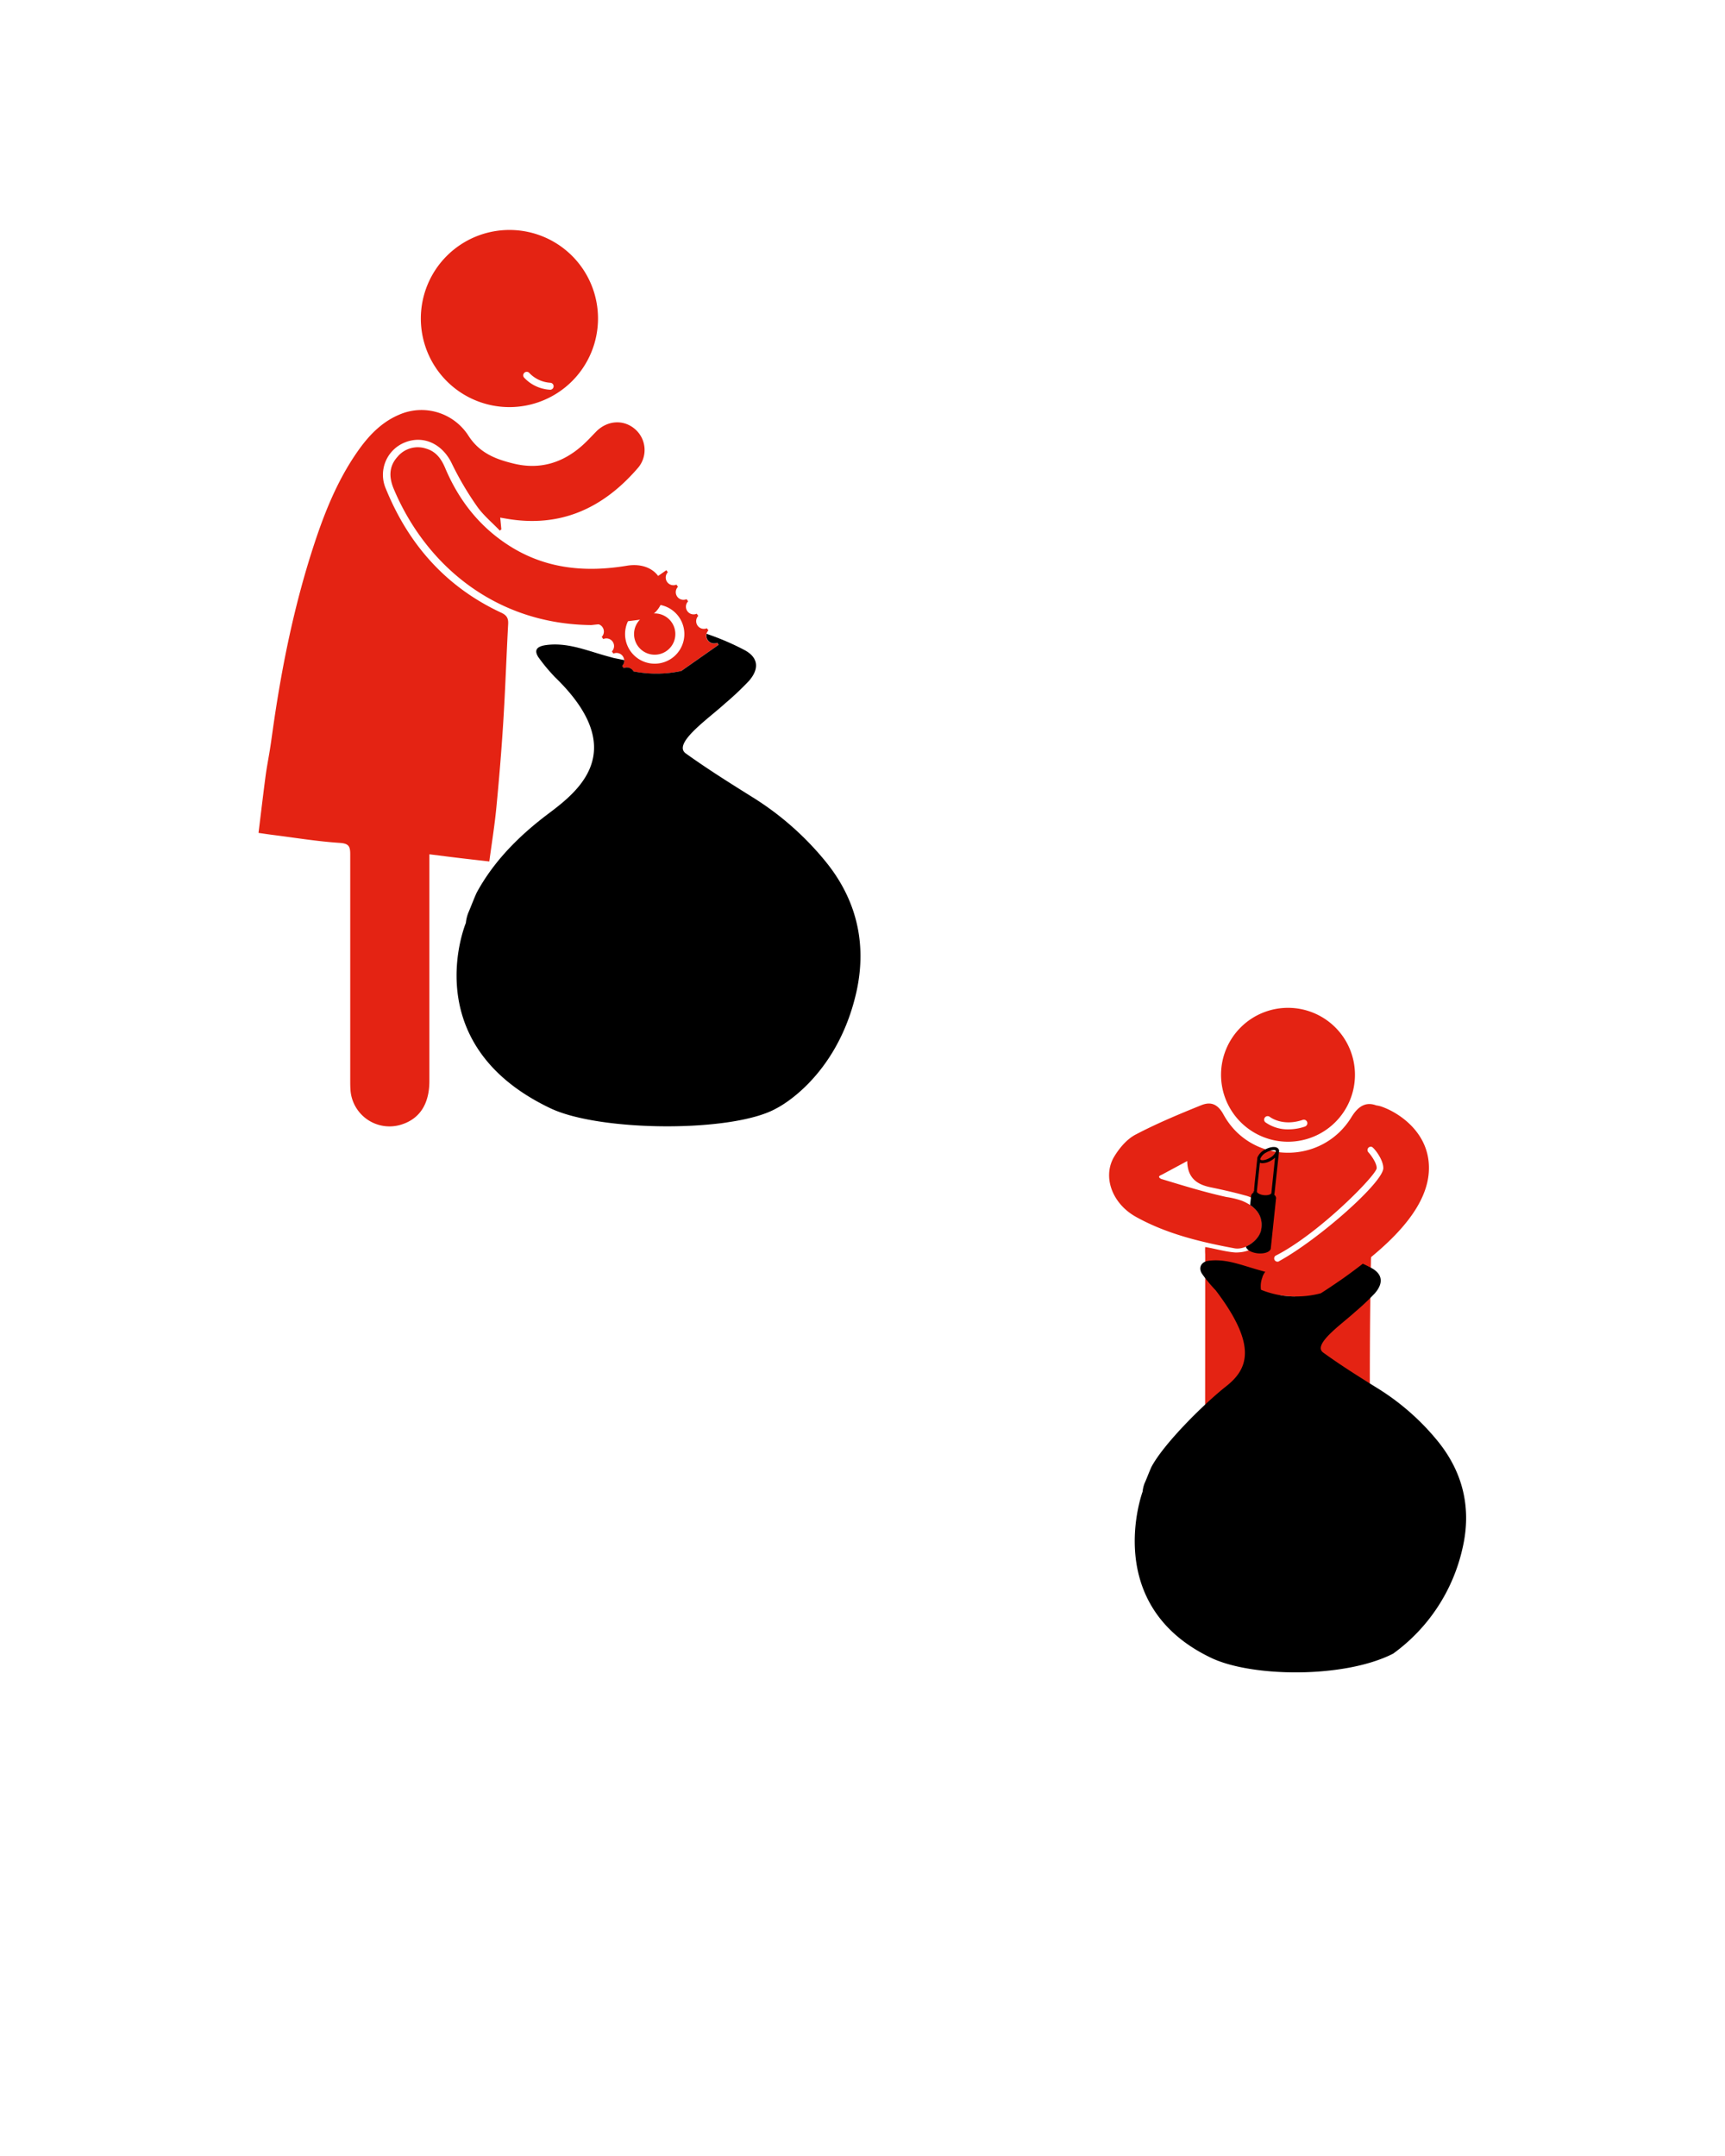
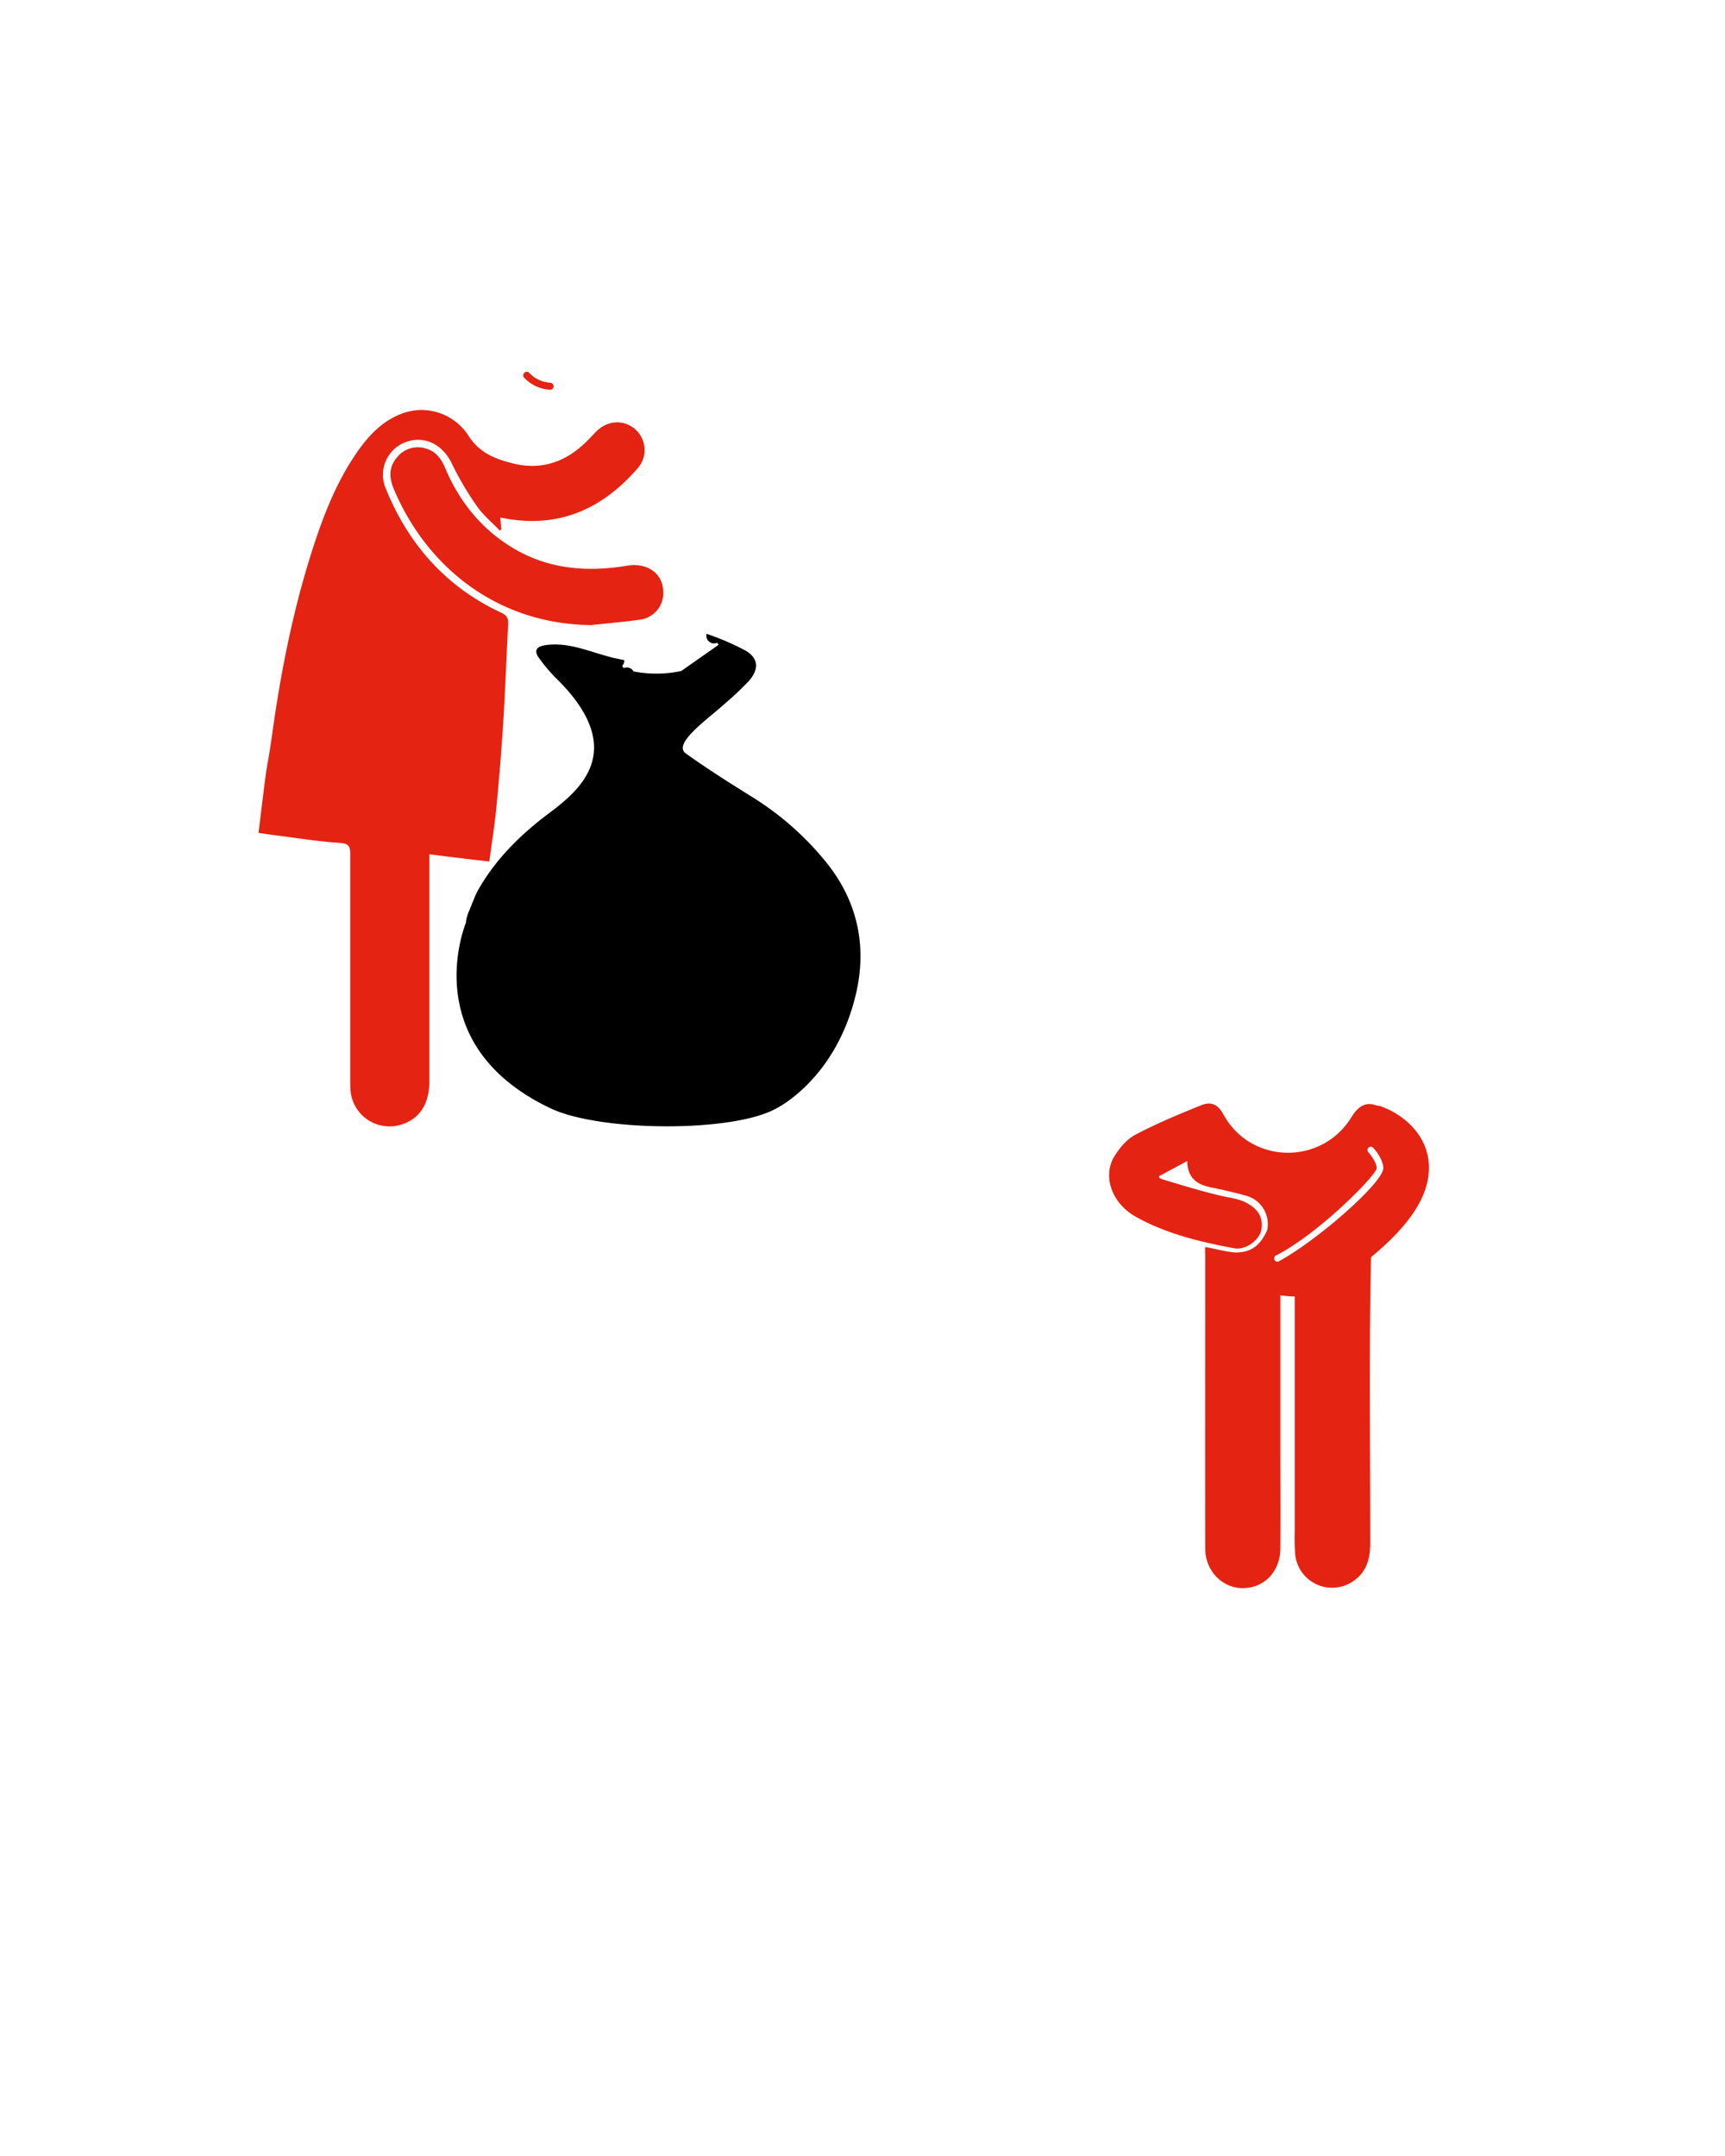
<svg xmlns="http://www.w3.org/2000/svg" width="600" height="750" viewBox="0 0 600 750">
  <defs>
    <style>.a{fill:#e42313;}</style>
  </defs>
  <title>Grabbelsack-w</title>
-   <path class="a" d="M233.6,216.45a7.18,7.18,0,1,1-10-1.76,7.18,7.18,0,0,1,10,1.76" />
-   <path class="a" d="M209.56,218.17a2.67,2.67,0,0,1-.26,3.38l.53.76a2.67,2.67,0,0,1,3,4.3l.53.76a2.67,2.67,0,0,1,3,4.3l.53.76a2.67,2.67,0,0,1,3.27.92c.05.07.09.15.13.23a41.46,41.46,0,0,0,9.19.75,40.79,40.79,0,0,0,7.42-.89l13-9.11-.5-.72a2.67,2.67,0,0,1-3-4.3l-.53-.76a2.68,2.68,0,0,1-3-4.3l-.53-.76a2.67,2.67,0,0,1-3-4.3l-.53-.76a2.67,2.67,0,0,1-3-4.3l-.53-.76a2.68,2.68,0,0,1-3-4.3l-.5-.72-26,18.19.5.72A2.68,2.68,0,0,1,209.56,218.17Zm12.25-6.05a10.31,10.31,0,1,1-2.53,14.36A10.32,10.32,0,0,1,221.8,212.12Z" />
  <path class="a" d="M170.21,299.68c-3.67-.42-7-.79-10.33-1.19s-6.69-.83-10.53-1.31v3.68q0,37.59,0,75.18c0,8.06-3.42,13.25-9.91,15.21a13.61,13.61,0,0,1-17.53-12c-.1-1.39-.09-2.78-.09-4.18,0-26,0-51.91,0-77.86,0-2.79-.48-3.8-3.72-4-7.68-.5-15.32-1.77-23-2.74-1.55-.19-3.09-.43-5.18-.73.82-6.65,1.59-13.21,2.45-19.76.4-3,1-6.05,1.49-9.09s.9-6.25,1.36-9.38c3-20.55,7.17-40.85,13.55-60.63,3.82-11.85,8.34-23.41,15.52-33.71,3.79-5.44,8.24-10.23,14.52-12.9A19.39,19.39,0,0,1,163,151.67c3.91,6,9.51,8.1,15.68,9.6,9.09,2.21,17.11-.23,24-6.43,1.62-1.46,3.1-3.08,4.63-4.65,3.9-4,9.64-4.39,13.65-.84A9.59,9.59,0,0,1,221.7,163c-12.07,13.91-26.92,20.67-45.57,17.43l-2.14-.37.39,4.09-.53.43c-2.7-2.83-5.81-5.37-8-8.54a107,107,0,0,1-8.71-14.83c-3.17-6.63-9.64-9.87-16.11-7.38a12.12,12.12,0,0,0-6.79,16.26c7.89,19.36,20.91,34.08,40,43,2,.91,2.62,1.93,2.51,4-.61,11.41-1,22.83-1.71,34.23-.62,9.91-1.45,19.81-2.4,29.69-.6,6.18-1.6,12.32-2.45,18.7" />
  <path class="a" d="M205.74,217.44c-33-.26-57.47-20.48-68.78-47.35-1.67-4-1.75-7.77,1.26-11.14a9.17,9.17,0,0,1,10-2.89c3.43,1,5.27,3.54,6.62,6.74,4.84,11.47,12.28,20.86,22.94,27.45,12.48,7.71,26.1,8.9,40.24,6.55,7.11-1.18,12.47,2.56,12.67,8.92a9.3,9.3,0,0,1-8.09,9.84c-5.59.79-11.24,1.26-16.86,1.87" />
-   <path class="a" d="M177.42,80A30.81,30.81,0,1,0,208,110.8,30.77,30.77,0,0,0,177.42,80Zm14,55.58a13.32,13.32,0,0,1-9-4.09,1.22,1.22,0,1,1,1.77-1.66,11,11,0,0,0,7.26,3.32,1.22,1.22,0,0,1,0,2.43Z" />
+   <path class="a" d="M177.42,80Zm14,55.58a13.32,13.32,0,0,1-9-4.09,1.22,1.22,0,1,1,1.77-1.66,11,11,0,0,0,7.26,3.32,1.22,1.22,0,0,1,0,2.43Z" />
  <path class="a" d="M496.9,404c-1.17-11.05-10.89-17.18-16.44-19.07a8.61,8.61,0,0,0-1.73-.39c-3.44-1.29-6.18,0-8.67,4.09-10.33,16.84-35,16.45-44.51-.94-2.06-3.79-4.55-4.51-7.76-3.21-7.72,3.12-15.44,6.34-22.79,10.2-3,1.56-5.55,4.58-7.36,7.52-4.25,6.89-1,16.4,7.5,21.12,10.6,5.89,22.35,8.72,34.18,10.92,4.05.75,8.85-3,9.43-6.52.8-5-2-8-6.73-10a29,29,0,0,0-5.44-1.32c-7.7-1.69-15.13-4-22.69-6.29-.53-.31-1.45-.81.19-1.45l8.86-4.77c.13,5.9,3.38,8.13,8,9.1,4.07.85,8.15,1.75,12.15,2.87a10.24,10.24,0,0,1,7.67,12.07c-2.27,5.06-5.3,7.77-11,7.77-3.45-.22-7.09-1.34-10.56-1.9a20,20,0,0,0,0,2.53c0,34.1-.06,68.2,0,102.3,0,7.92,6.08,14,13.37,13.83s12.71-5.85,12.77-13.76c.1-12.56,0-25.13,0-37.69q0-25.21,0-50.42a34,34,0,0,0,5,.41q0,40.91,0,81.81a77.17,77.17,0,0,0,.16,7.9,12.9,12.9,0,0,0,20.27,9.26c4.76-3.27,5.84-8,5.83-13.43,0-32.42-.42-64.84.23-97.24,0-.67,0-1.34.08-2C491.59,425.21,498,414.36,496.9,404Zm-52,34.75a1.15,1.15,0,0,1-1.28-1.9c15.08-7.62,35.23-28.17,35.23-30.51,0-2-2.36-4.94-2.85-5.46a1.15,1.15,0,0,1,1.15-1.92c.71.25,4,4.3,4,7.39C481.15,411.29,458.71,431.14,444.91,438.71Z" />
-   <path class="a" d="M448,350.59a23.29,23.29,0,1,0,23.29,23.29A23.29,23.29,0,0,0,448,350.59Zm6,41.27a17.8,17.8,0,0,1-5.82,1,13.37,13.37,0,0,1-8.11-2.5,1.22,1.22,0,0,1,1.54-1.88c.19.15,4.5,3.5,11.6,1.06a1.22,1.22,0,0,1,.79,2.3Z" />
-   <path d="M444.91,400.25h0a1.39,1.39,0,0,0-.16-.47c-.64-1.11-2.7-1-4.78.14a5.45,5.45,0,0,0-2.65,2.83c0,.06,0,.13,0,.19h0l-.62,5.92c-.35,3.31-.51,4.83-.49,5.55H436a1.4,1.4,0,0,0,0,.47,1.56,1.56,0,0,0-.84,1.12h0l-.33,3.18c2.93,2,4.48,4.66,3.85,8.51-.38,2.37-2.65,4.81-5.32,5.95.16,1.1,1.87,2.11,4.08,2.35,2.4.25,4.44-.51,4.57-1.71l1.85-17.58h0a1.75,1.75,0,0,0-.66-1.1,1.42,1.42,0,0,0,.1-.33h0L444.83,401v0a1.78,1.78,0,0,0,.06-.64ZM442.22,415h0c0,.41-1.09.92-2.63.75s-2.46-.87-2.42-1.27c0-.14.76-7.27,1.05-10a2.56,2.56,0,0,0,.93.16,6.35,6.35,0,0,0,3-.93,7.85,7.85,0,0,0,1.35-1Zm1.53-14.33a4.41,4.41,0,0,1-2.12,2.14c-1.61.92-3,.94-3.24.56a.49.49,0,0,1,0-.35,4.41,4.41,0,0,1,2.11-2.14,5.42,5.42,0,0,1,2.52-.79c.38,0,.64.09.73.24A.48.48,0,0,1,443.75,400.71Z" />
-   <path d="M499.73,500.89a84.09,84.09,0,0,0-20.33-17.81c-6.47-4-13-8.11-19.15-12.56-3.88-2.78,6.47-9.9,11.11-14.17a85.49,85.49,0,0,0,6.87-6.48c3-3.47,2.74-6.68-1.29-8.82-1-.51-1.93-1-2.92-1.44q-3.14,2.44-6.72,5l-.2.14q-1.68,1.17-3.45,2.36l-.59.4c-1.18.79-2.39,1.58-3.64,2.38-.6.16-1.24.31-1.88.44h0a33.06,33.06,0,0,1-5.71.65,31.68,31.68,0,0,1-13.23-2.32,8.61,8.61,0,0,1,.53-4.41l0-.13a8.5,8.5,0,0,1,.39-.82l.06-.11a8.52,8.52,0,0,1,.51-.8l-.37-.07-3-.85c-5.36-1.55-10.66-3.66-16.4-2.88-2.5.34-3.59,2.38-2.23,4.51a50.44,50.44,0,0,0,4.76,5.76c14.75,19.41,11.15,27.47,3.61,33.41-7.38,5.81-21.26,19.46-25.83,27.78-.52.94-2.05,5-2.48,5.84a10.8,10.8,0,0,0-.72,3s-14.67,39.51,23.9,57.85c14.14,6.72,46.32,7.16,63.25-1.5a61.92,61.92,0,0,0,24.14-36.74C511.9,524.74,508.94,512,499.73,500.89Z" />
  <path d="M286.72,299.16a102.68,102.68,0,0,0-24.81-21.74c-7.91-4.94-15.82-9.9-23.38-15.33-4.73-3.4,7.89-12.09,13.57-17.3a104.51,104.51,0,0,0,8.39-7.91c3.69-4.23,3.34-8.16-1.57-10.77a90.79,90.79,0,0,0-13.14-5.62,2.67,2.67,0,0,0,3.67,3.1l.5.72-13,9.11a40.79,40.79,0,0,1-7.42.89,41.46,41.46,0,0,1-9.19-.75c0-.08-.08-.15-.13-.23a2.67,2.67,0,0,0-3.27-.92l-.53-.76a2.67,2.67,0,0,0,.73-2c-1.19-.26-2.38-.51-3.58-.73l-3.6-1c-6.54-1.9-13-4.47-20-3.52-3,.41-4.39,1.57-2.72,4.18a61.88,61.88,0,0,0,5.82,7c28.56,27.7,4.57,42-4.63,49.25-9,7.1-16.92,15.29-22.5,25.46-.63,1.15-2.5,6.06-3,7.13a13.22,13.22,0,0,0-.89,3.64s-17.64,42.11,29.45,64.49c17.27,8.21,63.74,8.48,78.58,0,0,0,21-10.15,27.83-40.56C301.58,328.28,298,312.71,286.72,299.16Z" />
</svg>